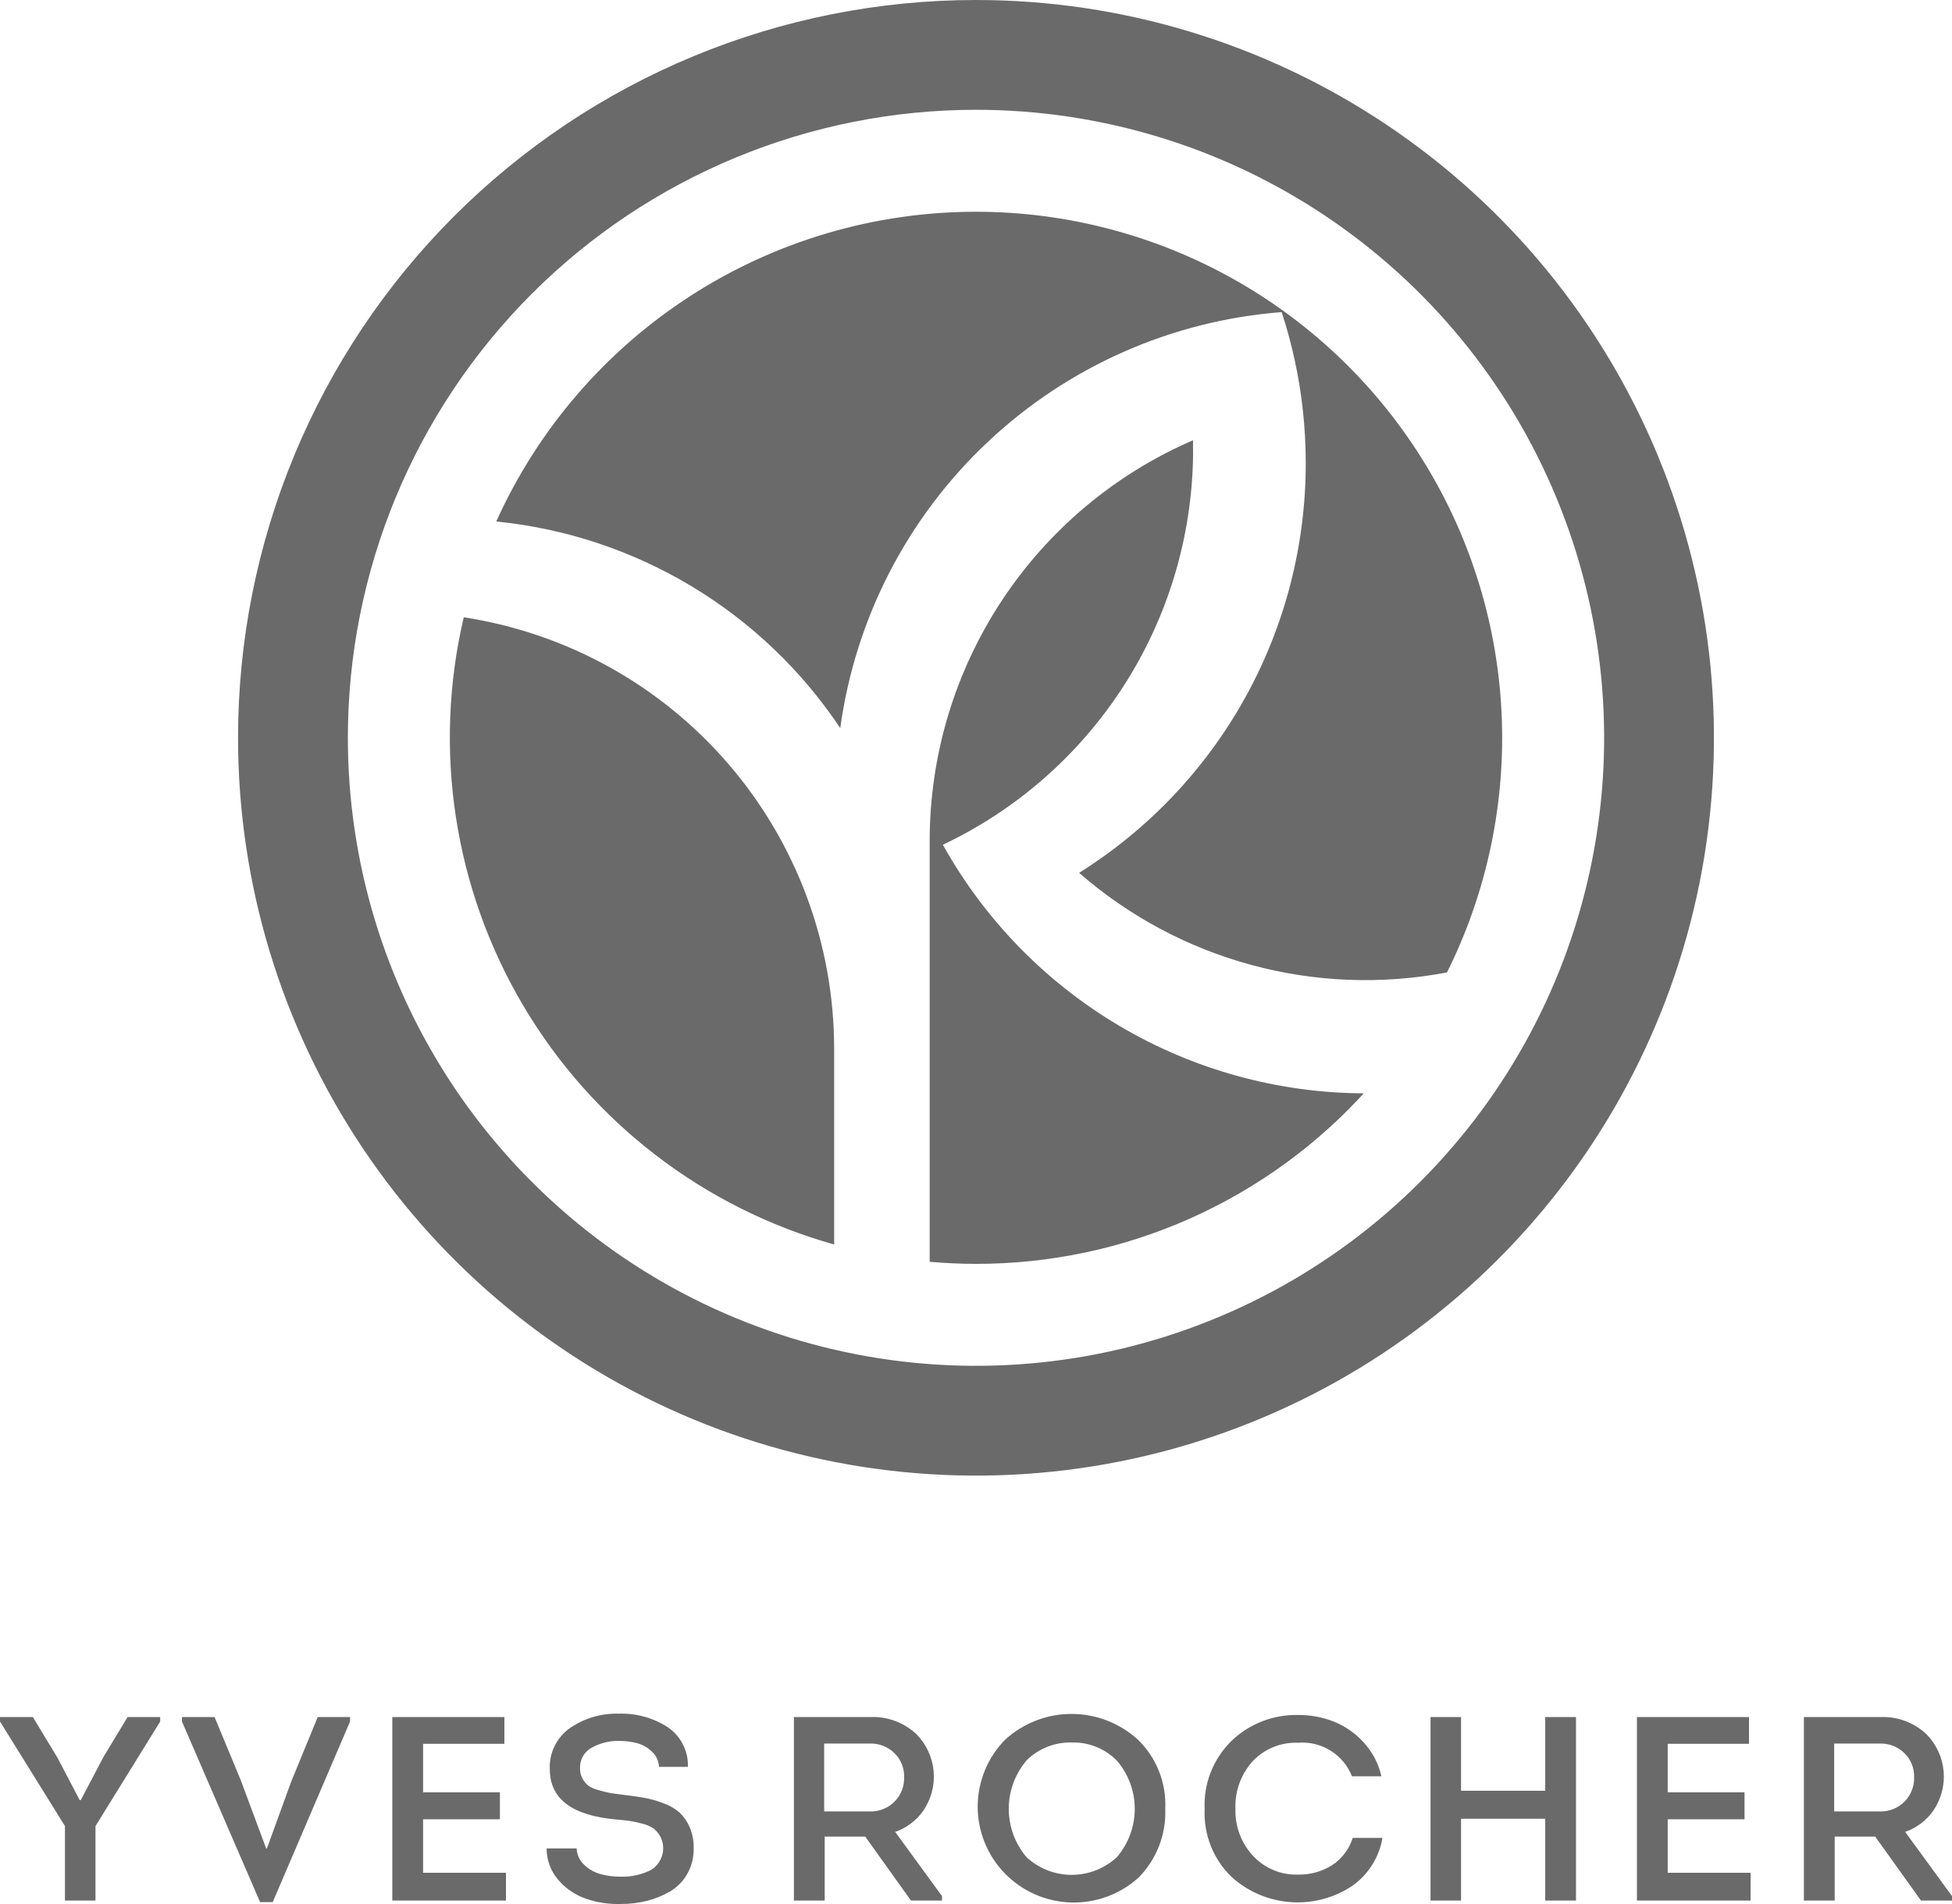
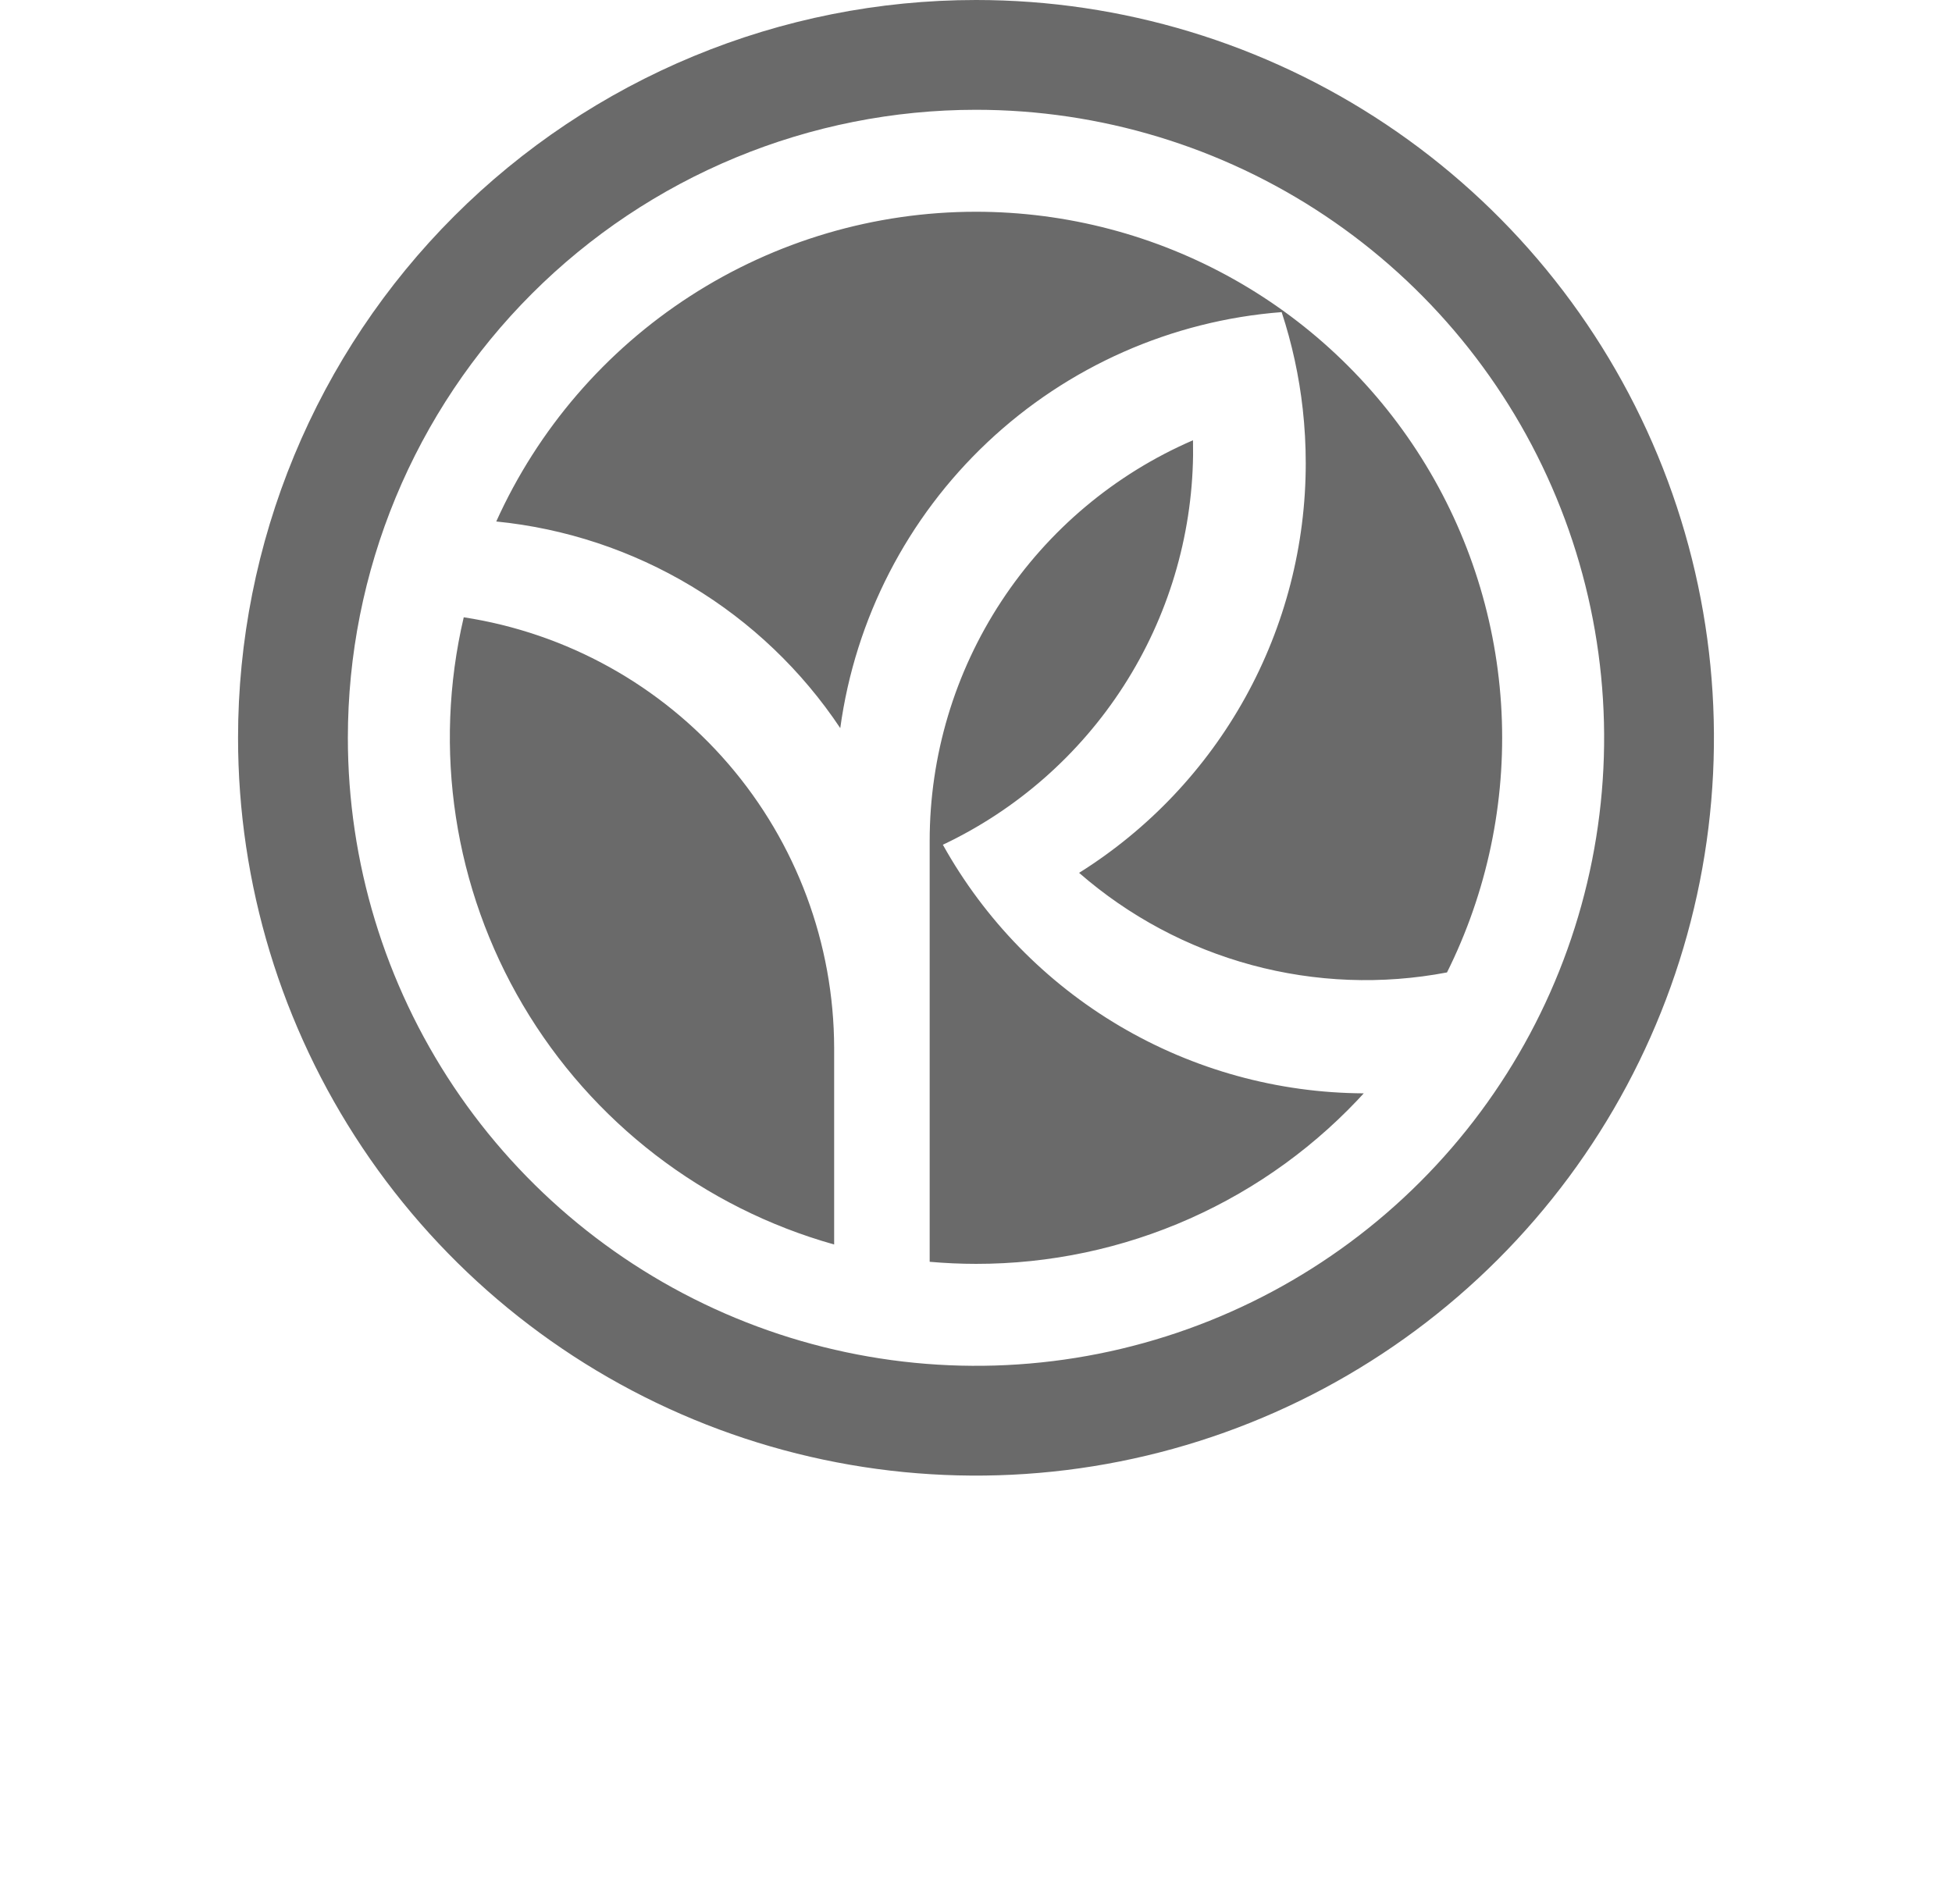
<svg xmlns="http://www.w3.org/2000/svg" width="82" height="80" viewBox="0 0 82 80" fill="none">
  <path fill-rule="evenodd" clip-rule="evenodd" d="M41.001 0C47.132 0 53.125 1.818 58.223 5.225C63.321 8.631 67.294 13.473 69.64 19.137C71.987 24.802 72.6 31.035 71.404 37.048C70.208 43.061 67.256 48.585 62.92 52.92C58.585 57.256 53.061 60.208 47.048 61.404C41.035 62.6 34.801 61.987 29.137 59.64C23.473 57.294 18.631 53.321 15.225 48.223C11.818 43.125 10 37.132 10 31C10 26.929 10.802 22.898 12.36 19.137C13.918 15.376 16.201 11.958 19.08 9.08C21.959 6.201 25.376 3.918 29.137 2.36C32.898 0.802 36.929 -8.89869e-06 41.001 0V0ZM41.001 4.613C46.219 4.613 51.321 6.161 55.66 9.06C59.999 11.96 63.381 16.081 65.378 20.902C67.376 25.724 67.898 31.029 66.88 36.148C65.862 41.266 63.349 45.968 59.658 49.658C55.968 53.349 51.267 55.861 46.148 56.88C41.029 57.898 35.724 57.375 30.902 55.378C26.081 53.381 21.96 49.999 19.06 45.66C16.161 41.321 14.613 36.219 14.613 31C14.613 27.535 15.296 24.104 16.622 20.902C17.948 17.701 19.892 14.792 22.342 12.342C24.792 9.891 27.701 7.948 30.902 6.622C34.104 5.296 37.535 4.613 41.001 4.613ZM41.001 8.897C44.798 8.898 48.532 9.877 51.841 11.74C55.15 13.603 57.924 16.288 59.894 19.534C61.865 22.78 62.966 26.48 63.091 30.275C63.216 34.071 62.362 37.835 60.61 41.204L60.786 40.858C58.062 41.377 55.254 41.271 52.577 40.546C49.899 39.821 47.421 38.497 45.331 36.674C48.246 34.847 50.65 32.309 52.315 29.299C53.981 26.288 54.853 22.903 54.852 19.463C54.852 18.703 54.81 17.944 54.726 17.189C54.572 15.804 54.275 14.438 53.84 13.114C49.217 13.471 44.856 15.4 41.483 18.58C38.109 21.76 35.926 26 35.298 30.593C33.681 28.168 31.546 26.131 29.047 24.63C26.548 23.129 23.748 22.2 20.847 21.911L20.845 21.915C22.595 18.035 25.428 14.743 29.003 12.434C32.578 10.125 36.744 8.897 41.001 8.897ZM60.286 41.802C60.207 41.943 60.126 42.083 60.044 42.222C60.126 42.083 60.207 41.943 60.286 41.802ZM57.414 45.802C55.344 48.103 52.812 49.942 49.984 51.2C47.157 52.458 44.096 53.106 41.001 53.103C40.344 53.103 39.695 53.072 39.054 53.016L39.054 35.337C39.053 31.757 40.1 28.255 42.066 25.263C44.031 22.271 46.83 19.919 50.116 18.498C50.12 18.707 50.12 18.915 50.119 19.124C50.074 22.563 49.066 25.92 47.207 28.814C45.349 31.707 42.716 34.022 39.608 35.493C41.364 38.645 43.927 41.274 47.034 43.11C50.141 44.946 53.681 45.922 57.289 45.938L57.414 45.802L57.414 45.802ZM35.041 52.289C29.552 50.747 24.87 47.146 21.971 42.236C19.072 37.327 18.18 31.487 19.481 25.936C23.806 26.6 27.75 28.788 30.604 32.105C33.457 35.423 35.031 39.65 35.041 44.026V52.289Z" fill="#6A6A6A" />
-   <path d="M3.348 75.636H3.392L4.354 73.808L5.359 72.145H6.73V72.332L4.011 76.726V79.854H2.729V76.726L0 72.332V72.145H1.381L2.42 73.863L3.348 75.636ZM11.18 77.663H11.213L12.23 74.865L13.346 72.145H14.705V72.332L11.456 79.92H10.926L7.644 72.332V72.145H9.014L10.119 74.81L11.18 77.663ZM21.188 72.145V73.268H17.773V75.306H21V76.44H17.773V78.687H21.255V79.854H16.48V72.145L21.188 72.145ZM22.963 77.663H24.224C24.233 77.924 24.347 78.172 24.539 78.351C24.73 78.536 24.966 78.671 25.224 78.742C25.499 78.817 25.783 78.854 26.069 78.852C26.507 78.865 26.941 78.77 27.334 78.577C27.572 78.436 27.745 78.209 27.82 77.943C27.894 77.677 27.862 77.394 27.732 77.15C27.66 77.022 27.562 76.909 27.444 76.82C27.301 76.727 27.142 76.66 26.975 76.622C26.809 76.575 26.641 76.539 26.472 76.512C26.343 76.493 26.157 76.473 25.914 76.451C24.035 76.29 23.096 75.585 23.096 74.336C23.08 74.001 23.149 73.666 23.297 73.364C23.445 73.062 23.666 72.802 23.942 72.607C24.546 72.191 25.268 71.979 26.003 72.002C26.724 71.979 27.434 72.174 28.041 72.563C28.314 72.747 28.537 72.997 28.686 73.29C28.836 73.583 28.909 73.909 28.898 74.237H27.682C27.677 74.115 27.649 73.996 27.597 73.885C27.546 73.775 27.474 73.676 27.384 73.593C27.208 73.425 26.994 73.304 26.759 73.24C26.509 73.176 26.25 73.144 25.991 73.147C25.597 73.141 25.209 73.237 24.864 73.428C24.706 73.511 24.576 73.638 24.488 73.793C24.399 73.949 24.358 74.126 24.367 74.303C24.363 74.458 24.401 74.61 24.477 74.744C24.539 74.855 24.621 74.952 24.721 75.031C24.848 75.114 24.988 75.175 25.135 75.212C25.323 75.267 25.476 75.305 25.594 75.328C25.712 75.35 25.892 75.376 26.135 75.405C26.503 75.449 26.813 75.493 27.063 75.537C27.337 75.587 27.605 75.663 27.864 75.763C28.113 75.849 28.344 75.982 28.544 76.154C28.726 76.326 28.871 76.534 28.969 76.765C29.09 77.049 29.148 77.355 29.14 77.662C29.148 78.038 29.054 78.409 28.87 78.736C28.698 79.039 28.451 79.291 28.152 79.469C27.85 79.646 27.524 79.78 27.185 79.865C26.827 79.955 26.459 79.999 26.091 79.998C25.59 80.015 25.09 79.94 24.616 79.777C24.163 79.621 23.761 79.347 23.45 78.984C23.133 78.617 22.96 78.147 22.963 77.663ZM37.605 76.969L39.572 79.667V79.854H38.268L36.346 77.167H34.644V79.854H33.351V72.145H36.544C36.902 72.127 37.26 72.182 37.596 72.306C37.933 72.43 38.24 72.621 38.501 72.866C38.913 73.286 39.167 73.835 39.22 74.42C39.272 75.006 39.119 75.591 38.788 76.077C38.498 76.491 38.084 76.804 37.605 76.969ZM34.622 76.11H36.533C36.725 76.116 36.916 76.084 37.095 76.014C37.274 75.944 37.436 75.838 37.572 75.702C37.708 75.567 37.814 75.405 37.885 75.227C37.955 75.049 37.988 74.858 37.981 74.667C37.986 74.48 37.953 74.294 37.882 74.121C37.812 73.947 37.706 73.79 37.572 73.659C37.435 73.526 37.273 73.421 37.094 73.352C36.915 73.283 36.725 73.251 36.533 73.257H34.622L34.622 76.11ZM48.951 75.999C48.971 76.528 48.884 77.056 48.694 77.55C48.504 78.044 48.215 78.494 47.846 78.874C47.071 79.584 46.049 79.965 44.996 79.936C43.944 79.906 42.945 79.468 42.212 78.715C41.479 77.962 41.07 76.954 41.071 75.904C41.073 74.855 41.486 73.848 42.221 73.098C42.983 72.4 43.98 72.013 45.014 72.013C46.048 72.013 47.045 72.4 47.807 73.098C48.192 73.474 48.492 73.927 48.69 74.427C48.887 74.927 48.976 75.463 48.951 75.999ZM43.133 73.957C42.645 74.525 42.377 75.248 42.376 75.996C42.375 76.743 42.641 77.467 43.127 78.037C43.642 78.511 44.318 78.775 45.02 78.775C45.721 78.775 46.397 78.511 46.912 78.037C47.4 77.471 47.669 76.749 47.669 76.002C47.669 75.255 47.4 74.534 46.912 73.968C46.666 73.72 46.372 73.526 46.048 73.396C45.724 73.266 45.377 73.204 45.028 73.213C44.678 73.203 44.33 73.264 44.004 73.392C43.678 73.519 43.382 73.712 43.133 73.957ZM50.605 76.01C50.58 75.477 50.669 74.944 50.867 74.448C51.064 73.951 51.365 73.502 51.749 73.13C52.5 72.419 53.503 72.033 54.539 72.057C55.047 72.054 55.552 72.148 56.025 72.332C56.504 72.523 56.933 72.821 57.279 73.202C57.651 73.606 57.911 74.099 58.031 74.634H56.793C56.618 74.187 56.303 73.809 55.895 73.555C55.487 73.301 55.008 73.185 54.528 73.224C54.173 73.21 53.819 73.272 53.49 73.406C53.161 73.54 52.865 73.743 52.622 74.001C52.127 74.551 51.867 75.272 51.898 76.01C51.877 76.734 52.141 77.438 52.633 77.971C52.873 78.231 53.166 78.437 53.493 78.574C53.821 78.711 54.173 78.775 54.528 78.764C55.034 78.775 55.532 78.637 55.959 78.368C56.372 78.097 56.679 77.693 56.826 77.222H58.075C58.007 77.626 57.858 78.013 57.639 78.36C57.42 78.707 57.135 79.007 56.799 79.243C56.034 79.749 55.122 79.988 54.206 79.92C53.291 79.852 52.424 79.482 51.743 78.868C51.361 78.5 51.061 78.055 50.865 77.562C50.669 77.069 50.58 76.54 50.605 76.01ZM66.205 79.854H64.912V76.418H61.376V79.854H60.094V72.145H61.376V75.24H64.912V72.145H66.205L66.205 79.854ZM73.472 72.145V73.268H70.058V75.306H73.285V76.44H70.058V78.687H73.539V79.854H68.765V72.145L73.472 72.145ZM80.033 76.969L82 79.667V79.854H80.696L78.774 77.167H77.072V79.854H75.778V72.145H78.972C79.33 72.127 79.688 72.182 80.024 72.306C80.36 72.43 80.668 72.621 80.928 72.866C81.341 73.286 81.595 73.835 81.648 74.42C81.7 75.006 81.547 75.591 81.215 76.077C80.926 76.491 80.512 76.804 80.033 76.969ZM77.05 76.11H78.961C79.153 76.116 79.344 76.084 79.523 76.014C79.702 75.944 79.864 75.838 80 75.702C80.136 75.567 80.242 75.405 80.312 75.227C80.383 75.049 80.416 74.858 80.409 74.667C80.414 74.48 80.38 74.294 80.31 74.121C80.24 73.947 80.134 73.79 80 73.659C79.863 73.526 79.7 73.421 79.522 73.352C79.343 73.283 79.153 73.251 78.961 73.257H77.05V76.11Z" fill="#6A6A6A" />
</svg>